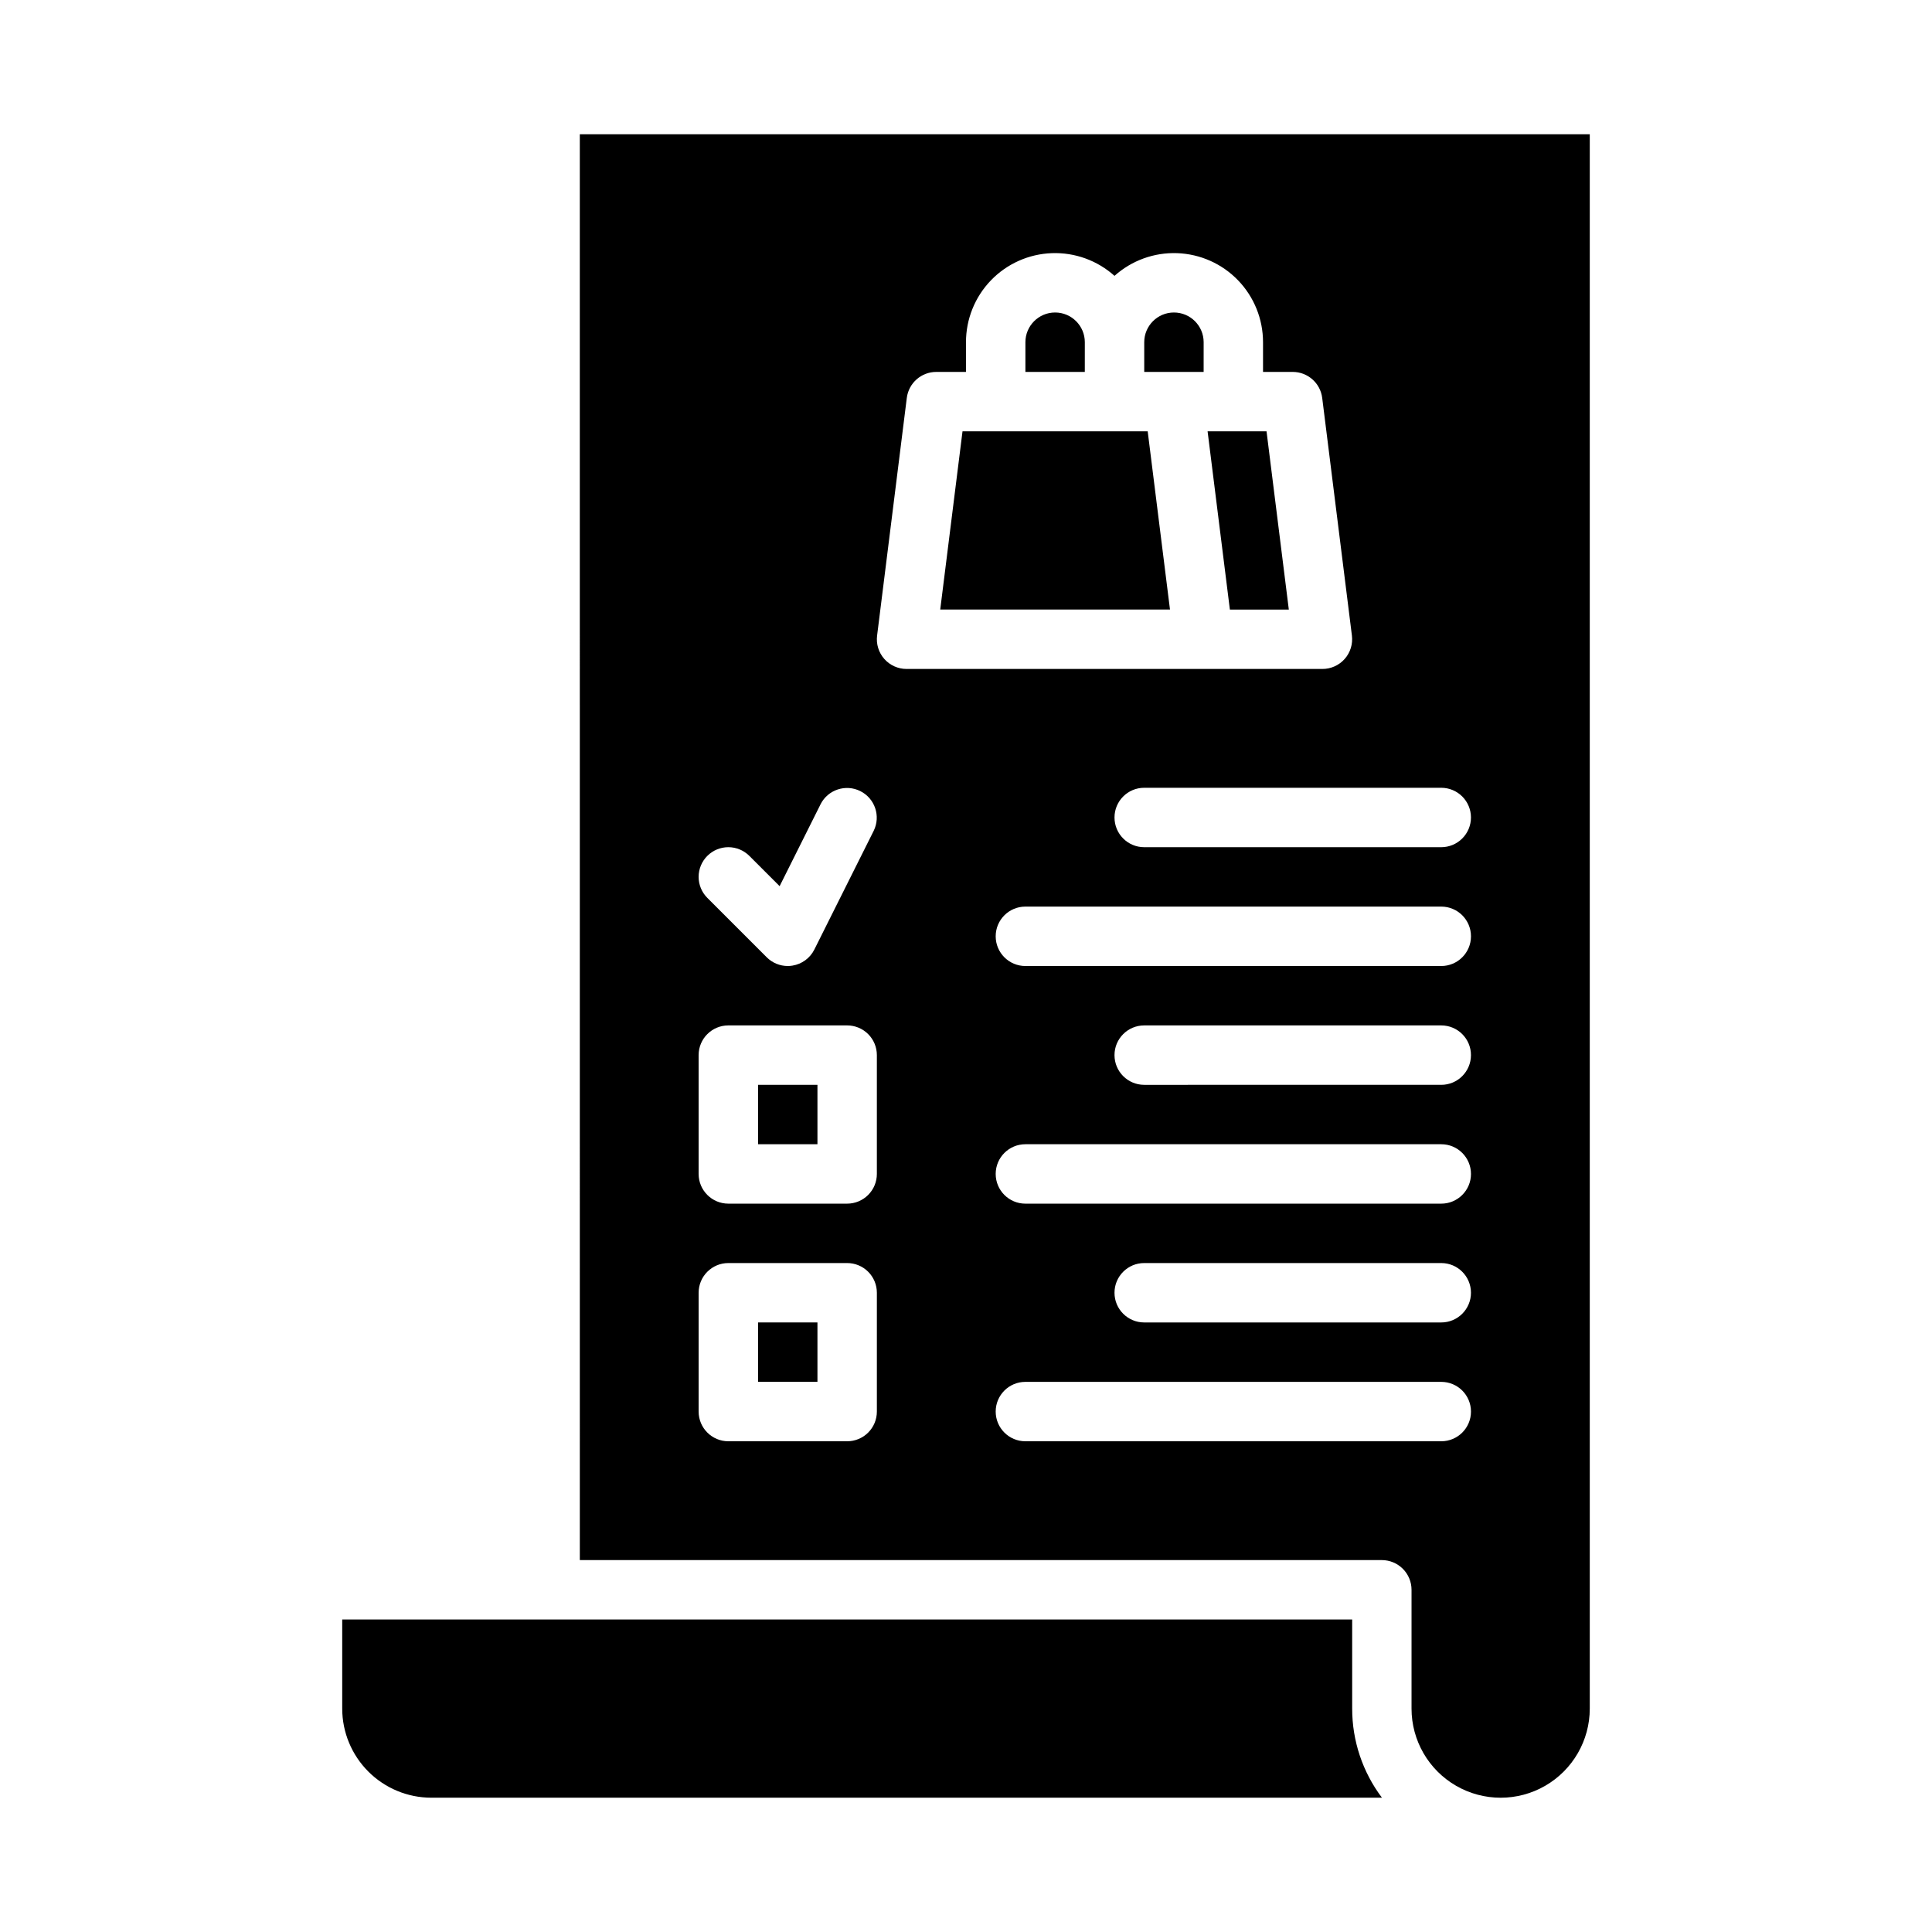
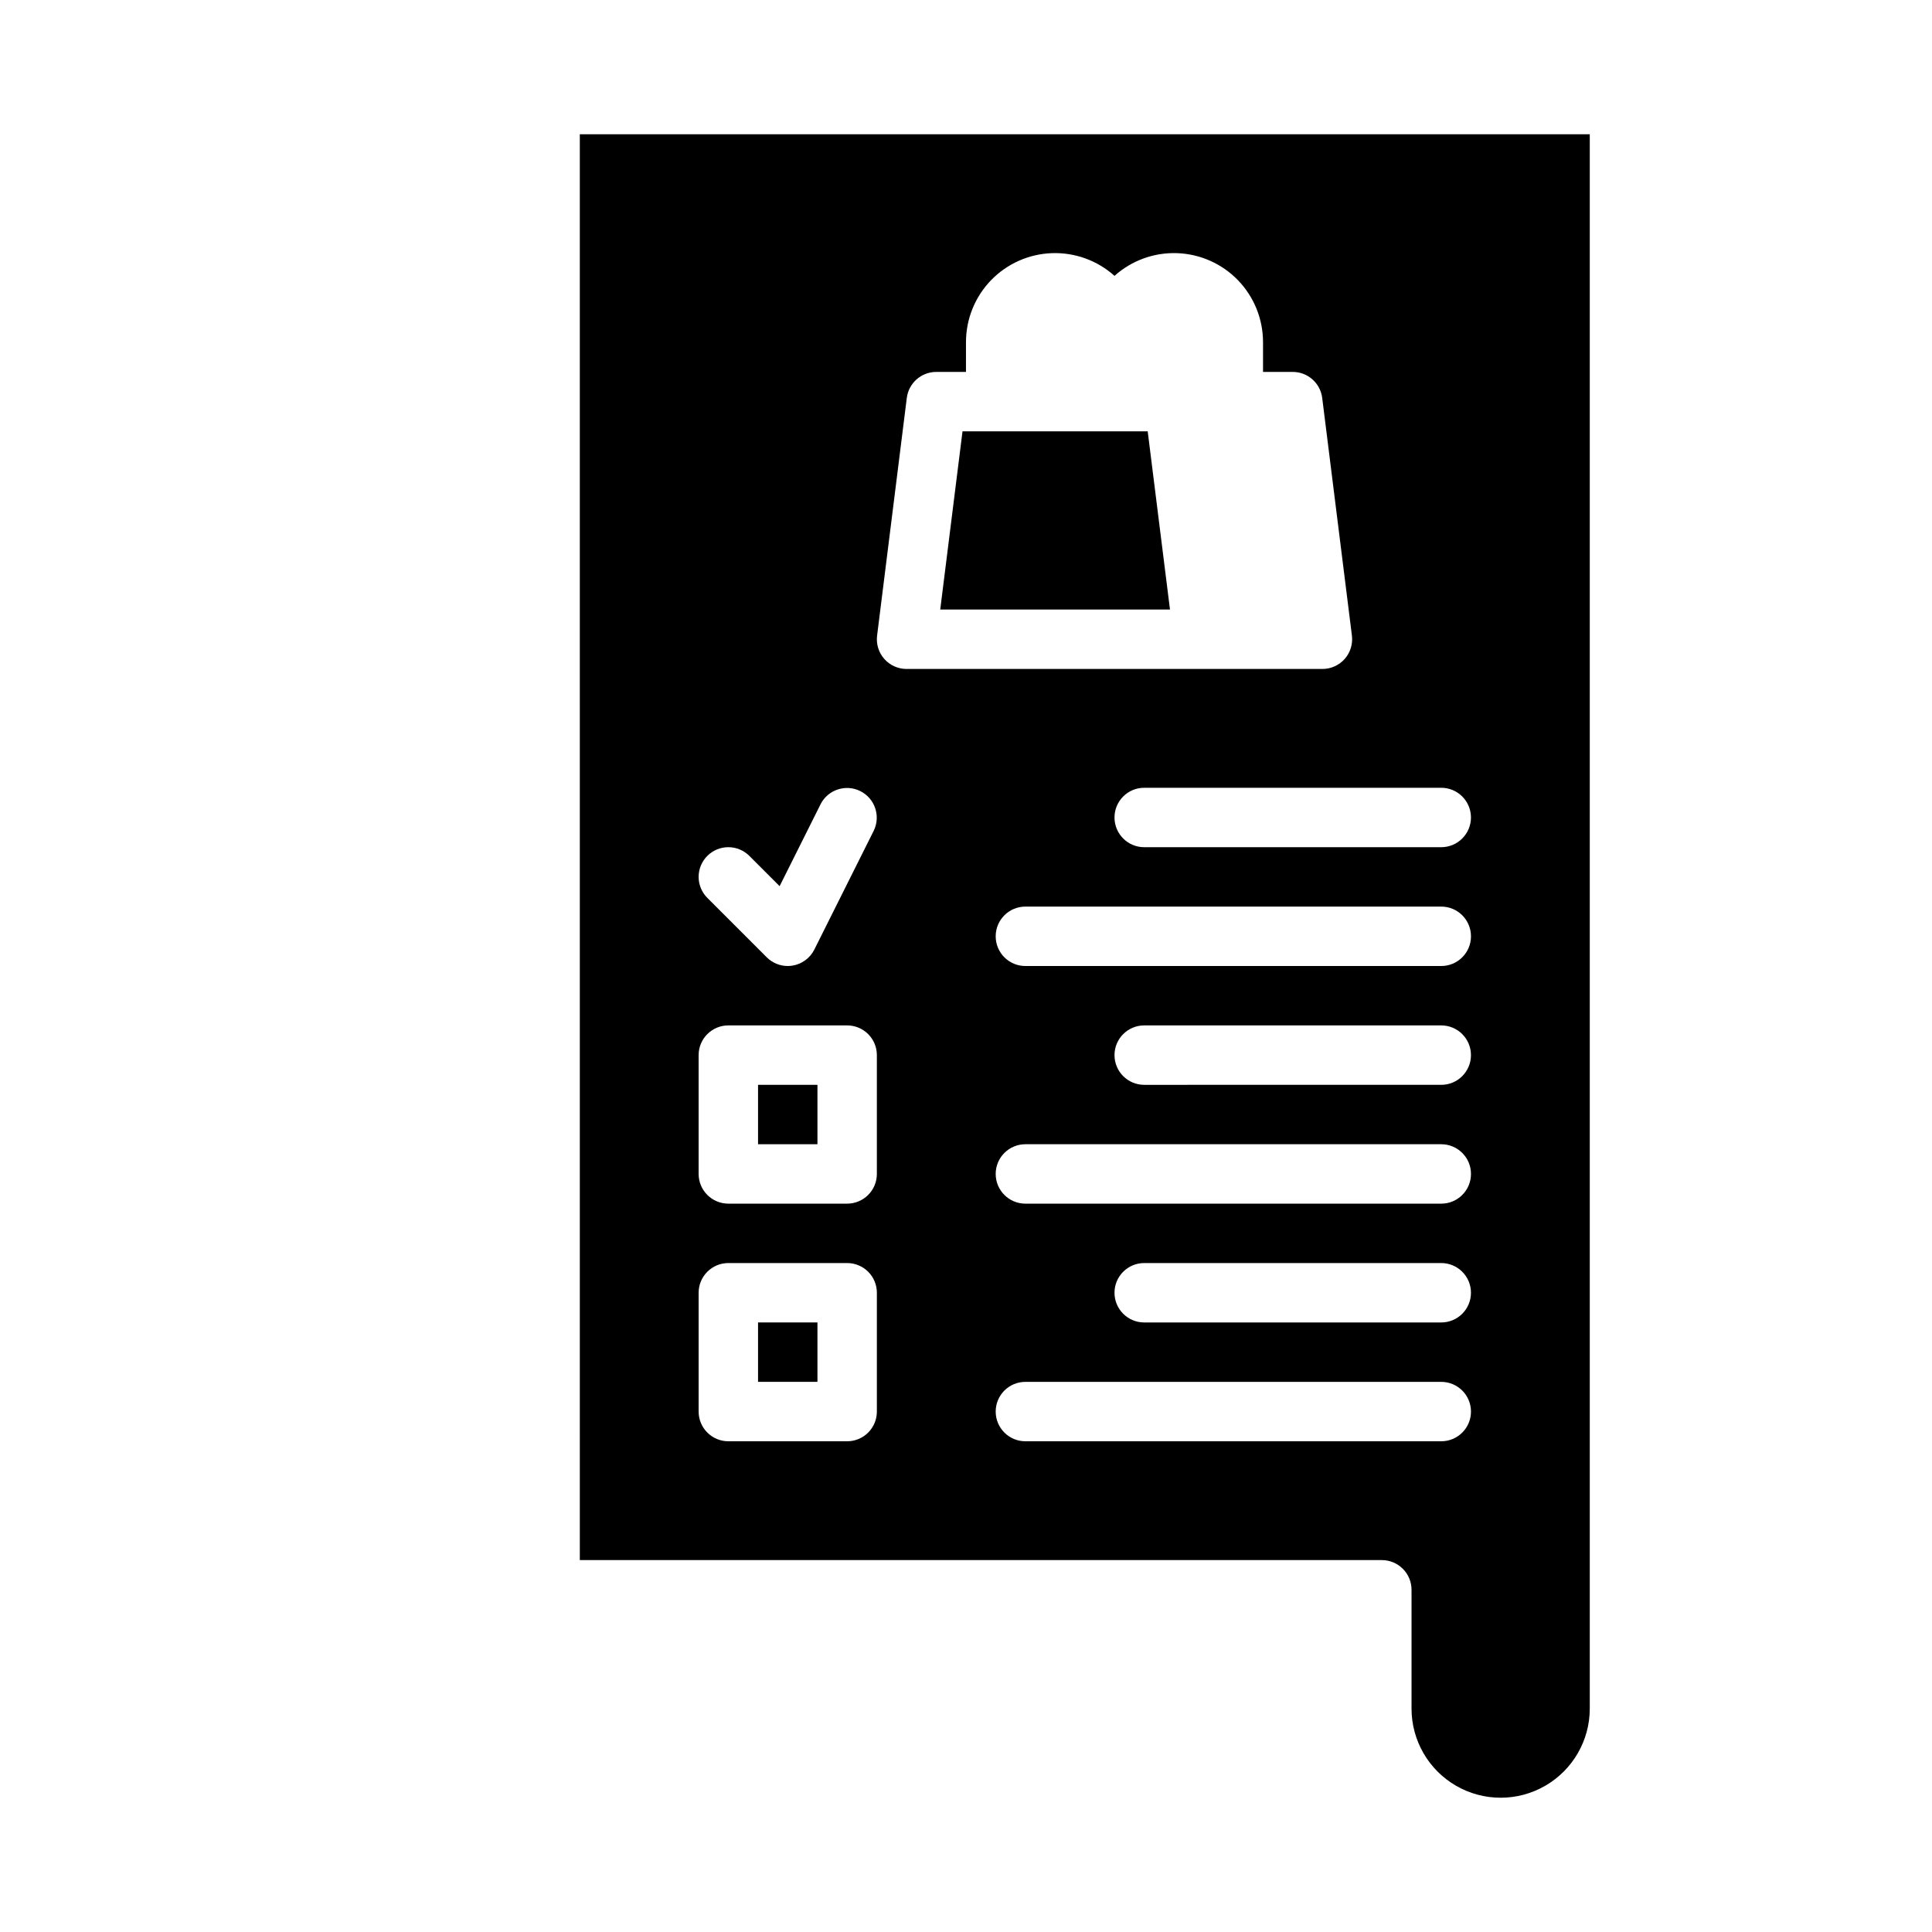
<svg xmlns="http://www.w3.org/2000/svg" fill="#000000" width="800px" height="800px" version="1.1" viewBox="144 144 512 512">
  <g>
-     <path d="m485.55 305.54-5.906-47.234h-15.621l5.906 47.234z" />
    <path d="m344.89 494.46h15.742v15.742h-15.742z" />
-     <path d="m502.34 573.18h-267.65v23.617c0.004 6.258 2.496 12.262 6.922 16.688 4.43 4.43 10.43 6.918 16.691 6.926h251.93c-5.129-6.801-7.902-15.094-7.891-23.613z" />
-     <path d="m462.98 234.69c0-4.348-3.527-7.875-7.875-7.875-4.348 0-7.871 3.527-7.871 7.875v7.871h15.742z" />
-     <path d="m431.49 234.69c0-4.348-3.527-7.875-7.875-7.875-4.348 0-7.871 3.527-7.871 7.875v7.871h15.742z" />
    <path d="m448.15 258.3h-49.074l-5.906 47.234h60.887z" />
    <path d="m344.89 431.49h15.742v15.742h-15.742z" />
    <path d="m297.66 557.44h212.54c2.086 0 4.09 0.832 5.566 2.309 1.477 1.477 2.305 3.477 2.305 5.566v31.488c0 8.434 4.5 16.23 11.809 20.449 7.309 4.219 16.309 4.219 23.617 0 7.305-4.219 11.809-12.016 11.809-20.449v-417.22h-267.65zm78.719-39.359c0 2.09-0.828 4.09-2.305 5.566-1.477 1.477-3.481 2.305-5.566 2.305h-31.488c-4.348 0-7.875-3.523-7.875-7.871v-31.488c0-4.348 3.527-7.871 7.875-7.871h31.488c2.086 0 4.09 0.828 5.566 2.305 1.477 1.477 2.305 3.481 2.305 5.566zm149.57 7.871h-110.21c-4.348 0-7.871-3.523-7.871-7.871s3.523-7.871 7.871-7.871h110.21c4.348 0 7.875 3.523 7.875 7.871s-3.527 7.871-7.875 7.871zm0-31.488h-78.723c-4.348 0-7.871-3.523-7.871-7.871s3.523-7.871 7.871-7.871h78.719c4.348 0 7.875 3.523 7.875 7.871s-3.527 7.871-7.875 7.871zm0-31.488-110.21 0.004c-4.348 0-7.871-3.527-7.871-7.875 0-4.348 3.523-7.871 7.871-7.871h110.21c4.348 0 7.875 3.523 7.875 7.871 0 4.348-3.527 7.875-7.875 7.875zm0-31.488-78.723 0.004c-4.348 0-7.871-3.527-7.871-7.875 0-4.348 3.523-7.871 7.871-7.871h78.719c4.348 0 7.875 3.523 7.875 7.871 0 4.348-3.527 7.875-7.875 7.875zm0-31.488-110.21 0.004c-4.348 0-7.871-3.527-7.871-7.875s3.523-7.871 7.871-7.871h110.21c4.348 0 7.875 3.523 7.875 7.871s-3.527 7.875-7.875 7.875zm7.871-39.359c0 2.09-0.832 4.09-2.309 5.566s-3.477 2.309-5.566 2.309h-78.719c-4.348 0-7.871-3.527-7.871-7.875 0-4.348 3.523-7.871 7.871-7.871h78.719c2.09 0 4.09 0.832 5.566 2.305 1.477 1.477 2.309 3.481 2.309 5.566zm-157.38-48.207 7.871-62.977c0.492-3.938 3.84-6.894 7.809-6.894h7.871l0.004-7.871c-0.004-6.113 2.363-11.992 6.606-16.395 4.242-4.402 10.027-6.984 16.137-7.207 6.109-0.223 12.066 1.934 16.617 6.016 4.551-4.082 10.508-6.238 16.617-6.016 6.109 0.223 11.895 2.805 16.137 7.207 4.242 4.402 6.609 10.281 6.606 16.395v7.871h7.871c3.973 0 7.32 2.957 7.812 6.894l7.871 62.977c0.281 2.242-0.414 4.492-1.91 6.188-1.492 1.691-3.644 2.66-5.902 2.66h-110.21c-2.258 0-4.406-0.969-5.902-2.66-1.492-1.695-2.188-3.945-1.906-6.188zm-0.062 142.67c0 2.09-0.828 4.09-2.305 5.566-1.477 1.477-3.481 2.309-5.566 2.309h-31.488c-4.348 0-7.875-3.527-7.875-7.875v-31.488c0-4.348 3.527-7.871 7.875-7.871h31.488c2.086 0 4.09 0.828 5.566 2.305s2.305 3.481 2.305 5.566zm-44.926-84.285c1.477-1.477 3.477-2.305 5.566-2.305 2.086 0 4.09 0.828 5.566 2.305l8.023 8.023 10.859-21.719-0.004-0.004c1.965-3.852 6.668-5.398 10.535-3.465 3.867 1.934 5.449 6.625 3.547 10.508l-15.742 31.488c-1.133 2.262-3.285 3.844-5.781 4.246-0.418 0.07-0.84 0.105-1.262 0.105-2.086 0-4.09-0.832-5.566-2.309l-15.742-15.742c-1.477-1.477-2.309-3.481-2.309-5.566 0-2.09 0.832-4.09 2.309-5.566z" />
  </g>
</svg>